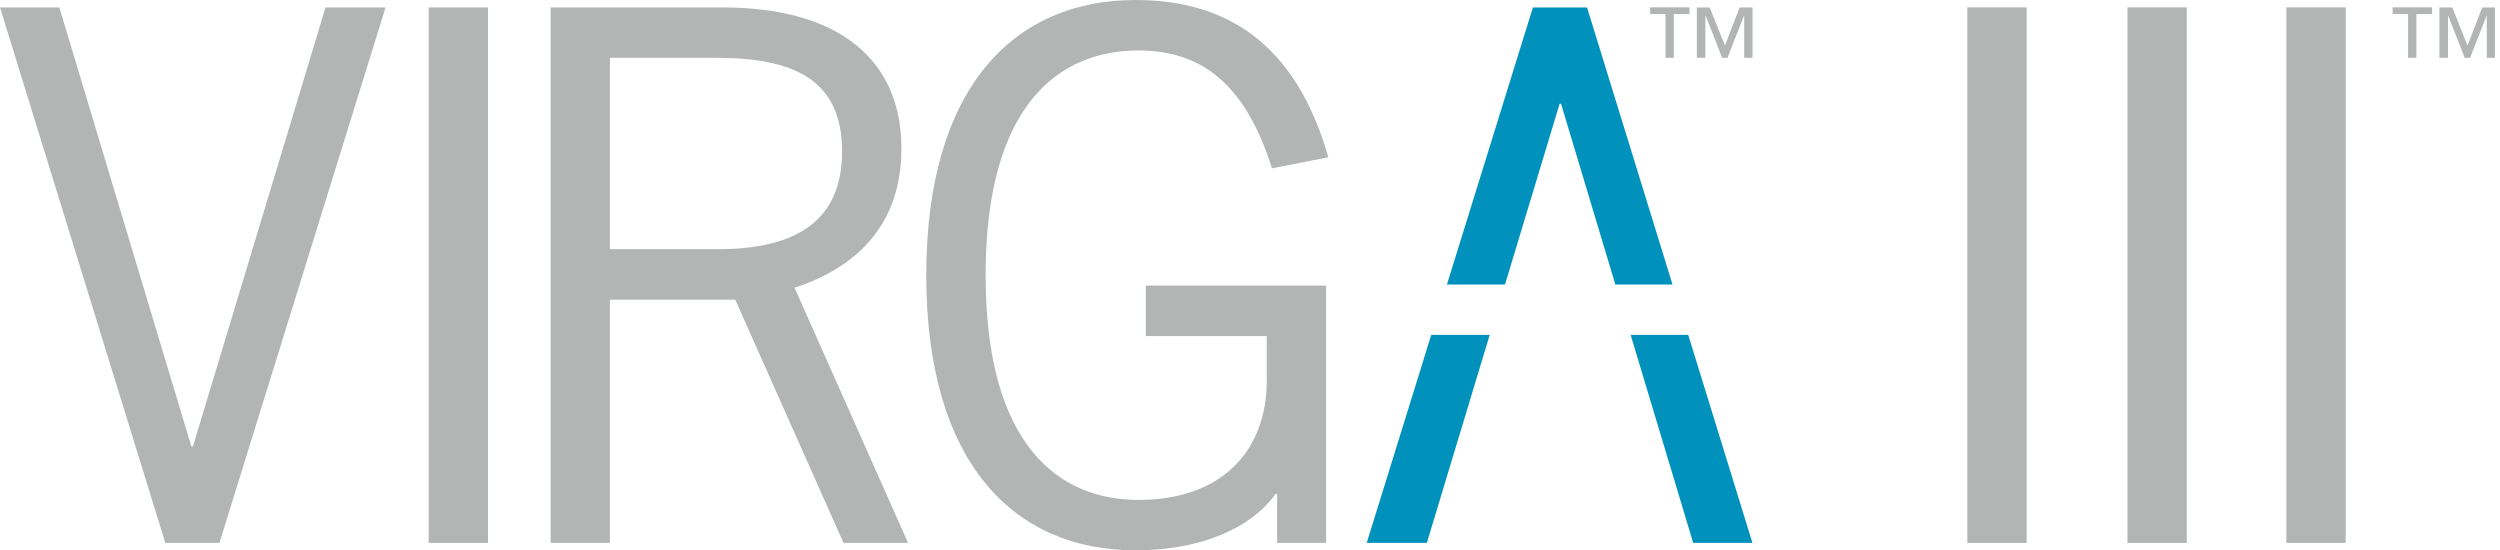
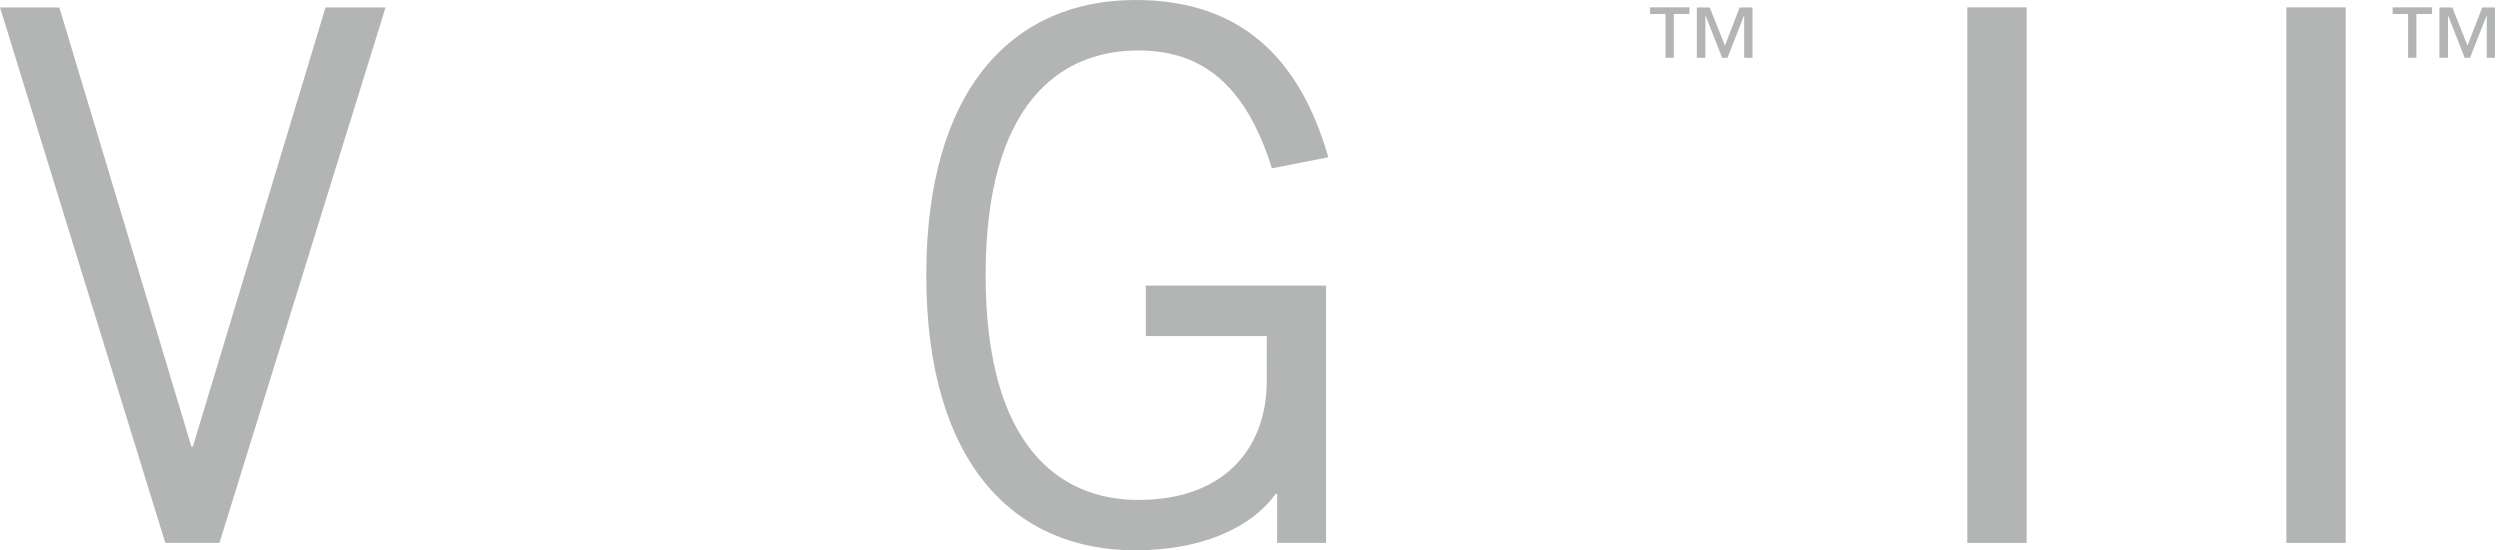
<svg xmlns="http://www.w3.org/2000/svg" width="318" height="70" viewBox="0 0 318 70" fill="none">
  <g clip-path="url(#clip0_75_14)">
    <path d="M0 0.946H7.548L24.344 56.796H24.537L41.404 0.946H49.044L27.915 69.054H21.027L0 0.946Z" fill="#B3B5B5" />
-     <path d="M62.076 0.946V69.054H54.527V0.946H62.076Z" fill="#B3B5B5" />
-     <path d="M70.041 69.054V0.946H91.923C106.644 0.946 114.66 7.549 114.66 18.871C114.66 28.495 109.095 33.968 101.069 36.602L115.504 69.054H107.295L93.521 38.118H77.58V69.054H70.031H70.041ZM77.59 31.699H91.262C101.639 31.699 107.112 27.833 107.112 19.237C107.112 10.092 100.886 7.355 91.16 7.355H77.58V31.699H77.59Z" fill="#B3B5B5" />
+     <path d="M62.076 0.946V69.054H54.527H62.076Z" fill="#B3B5B5" />
    <path d="M144.435 0C155.95 0 164.811 5.473 168.962 20L161.79 21.414C158.392 10.57 152.726 6.419 144.801 6.419C134.801 6.419 125.371 13.215 125.371 35.005C125.371 56.795 134.801 63.591 144.801 63.591C155.94 63.591 161.128 56.795 161.128 48.505V42.747H145.747V36.328H168.677V69.054H162.451V62.828H162.258C158.768 67.64 151.973 70 144.425 70C128.951 70 117.822 58.871 117.822 35.005C117.822 11.139 128.962 0 144.435 0Z" fill="#B3B5B5" />
    <path d="M257.792 0.936V69.054H250.244V0.936" fill="#B3B5B5" />
-     <path d="M278.16 0.936V69.054H270.611V0.936" fill="#B3B5B5" />
    <path d="M290.824 0.936H298.373V69.054H290.824V0.936Z" fill="#B3B5B5" />
-     <path d="M182.055 42.594H189.492L181.496 69.054H173.846L182.055 42.594ZM215.361 69.054H222.91L214.741 42.594H207.416L215.372 69.054H215.361ZM198.373 13.205H198.566L205.473 36.196H212.747L201.872 0.946H194.985L184.049 36.196H191.435L198.383 13.205H198.373Z" fill="#0092BC" />
    <path d="M309.359 1.78H307.365V7.355H306.307V1.78H304.344V0.936H309.359V1.78ZM311.353 7.355H310.295V0.946H311.933L313.866 5.799L315.737 0.946H317.375V7.355H316.317V2.004H316.287L314.191 7.355H313.51L311.414 2.004H311.383V7.355H311.353Z" fill="#B3B5B5" />
    <path d="M214.904 1.78H212.91V7.355H211.852V1.78H209.889V0.936H214.904V1.78ZM216.898 7.355H215.84V0.946H217.478L219.411 5.799L221.282 0.946H222.92V7.355H221.862V2.004H221.832L219.736 7.355H219.054L216.959 2.004H216.928V7.355H216.898Z" fill="#B3B5B5" />
  </g>
  <defs>
    <clipPath id="clip0_75_14">
      <rect width="317.355" height="70" fill="white" />
    </clipPath>
  </defs>
</svg>